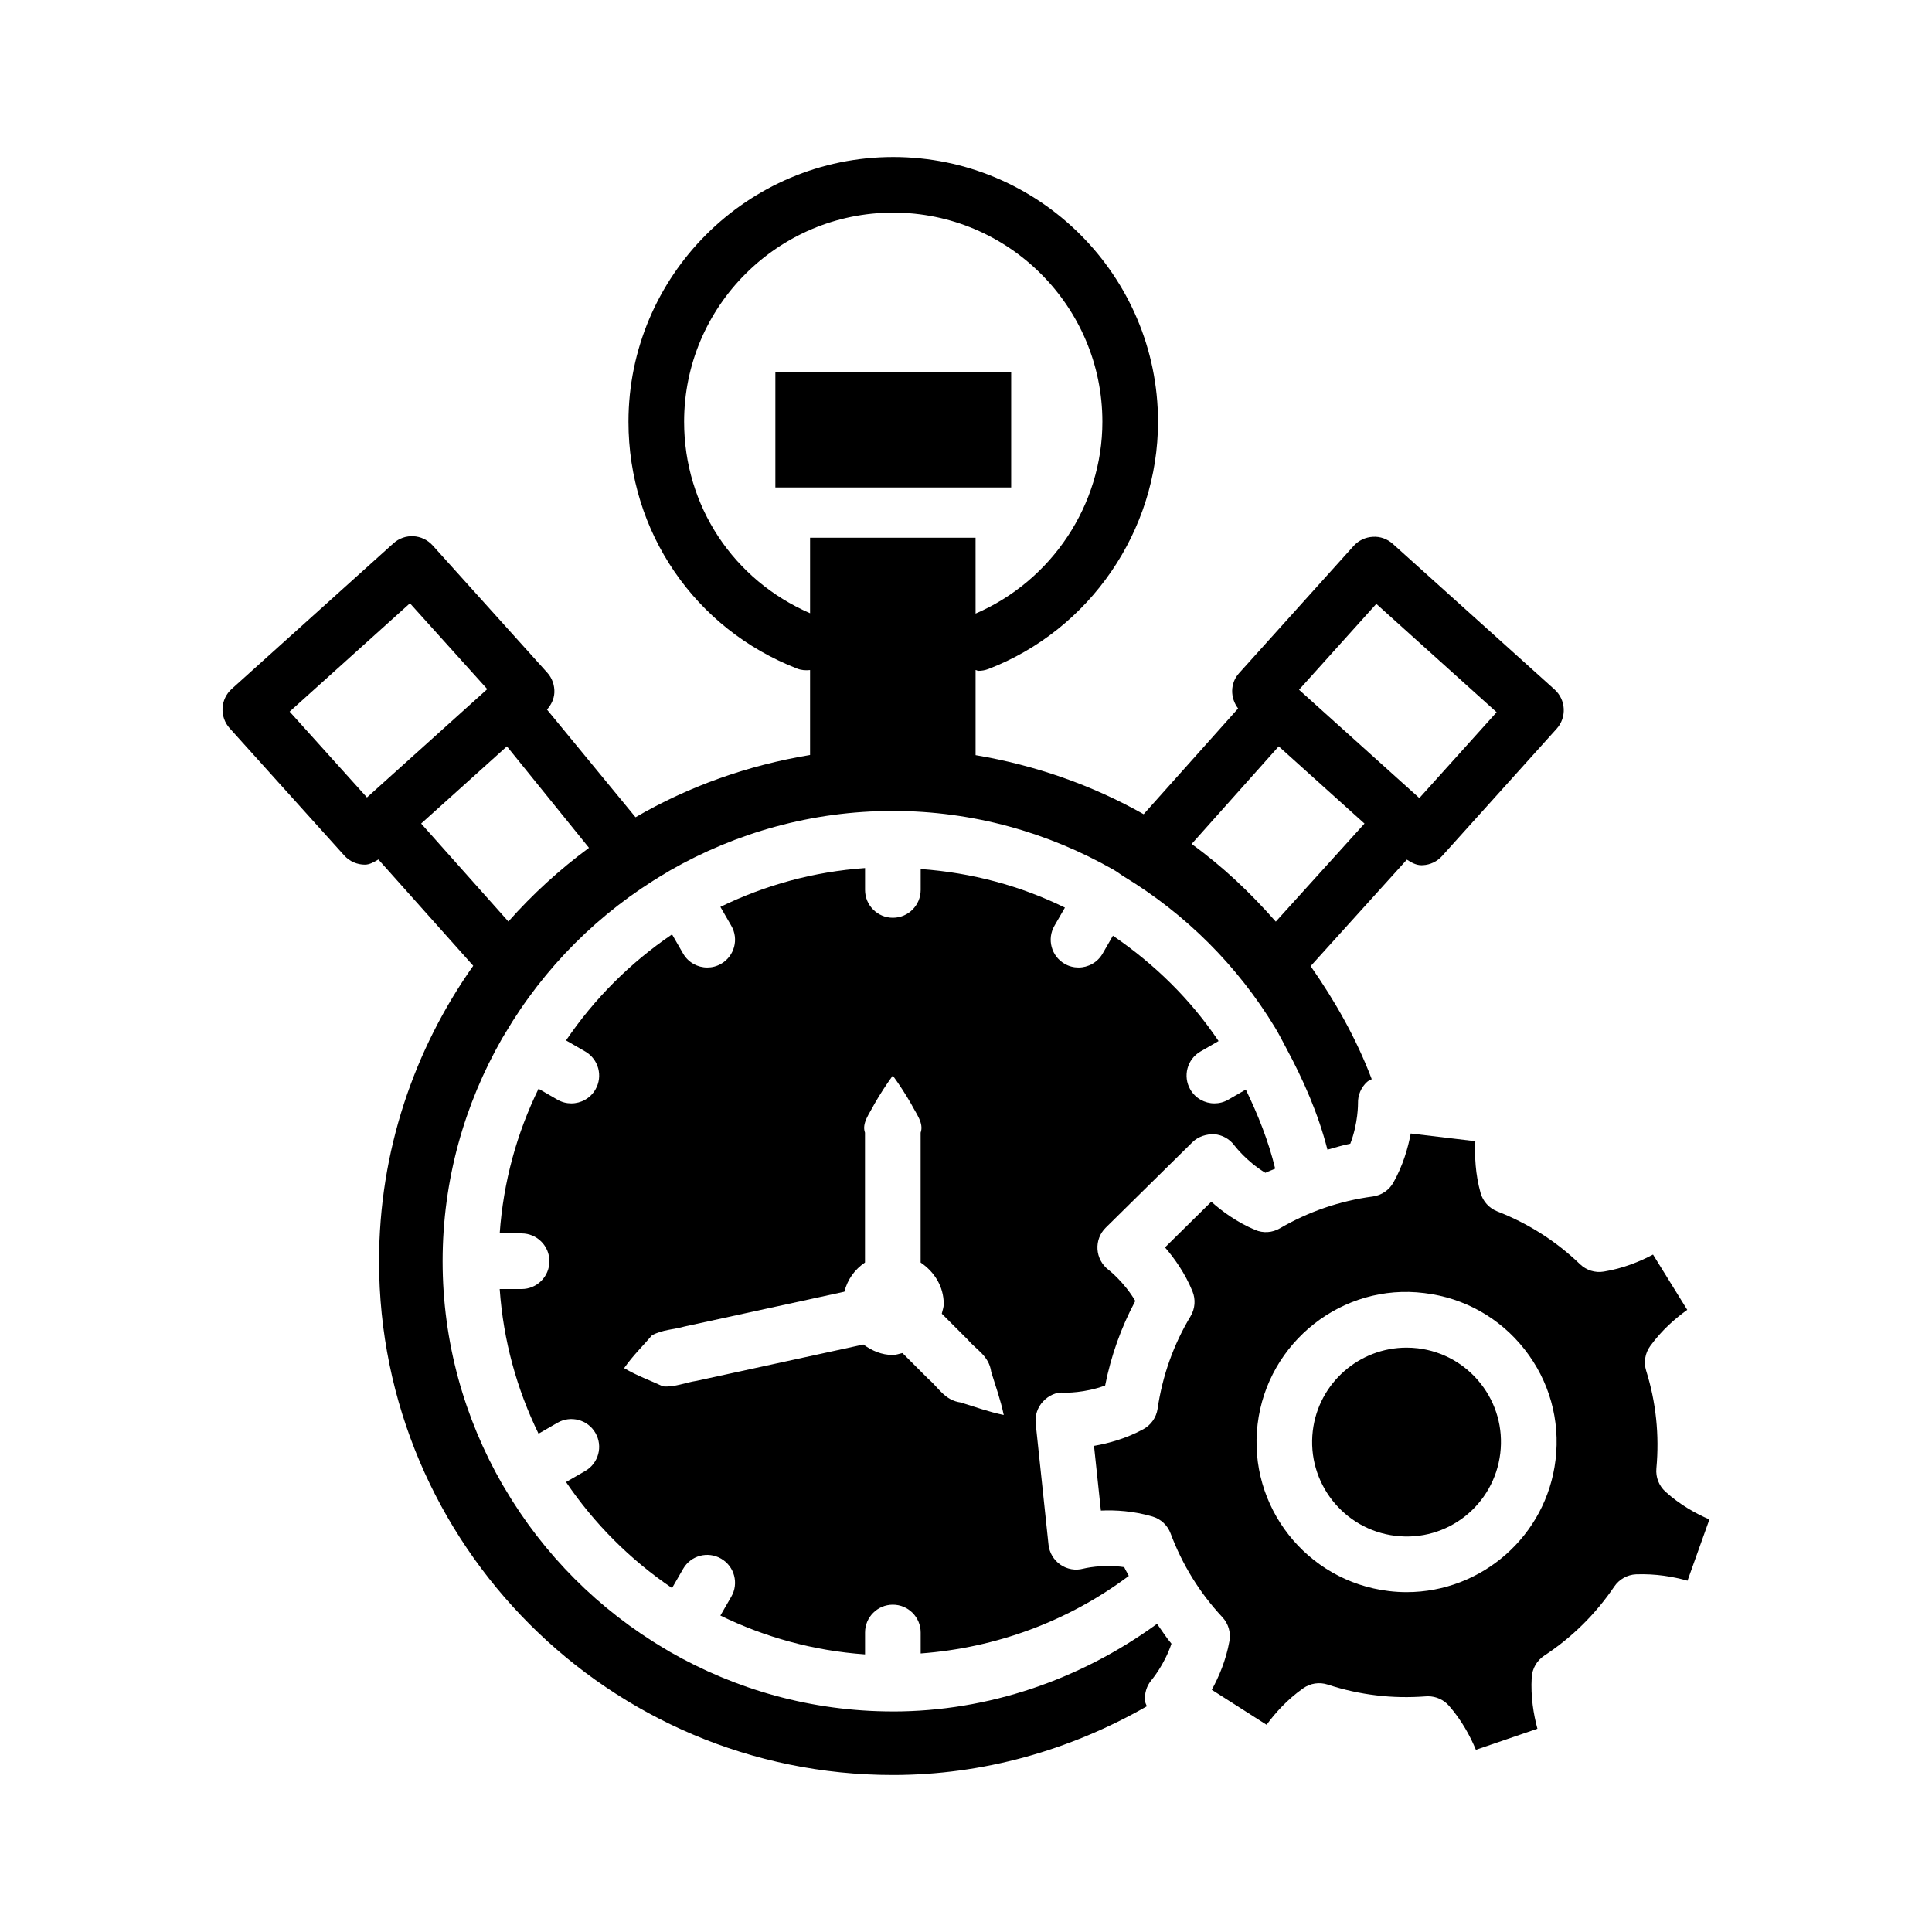
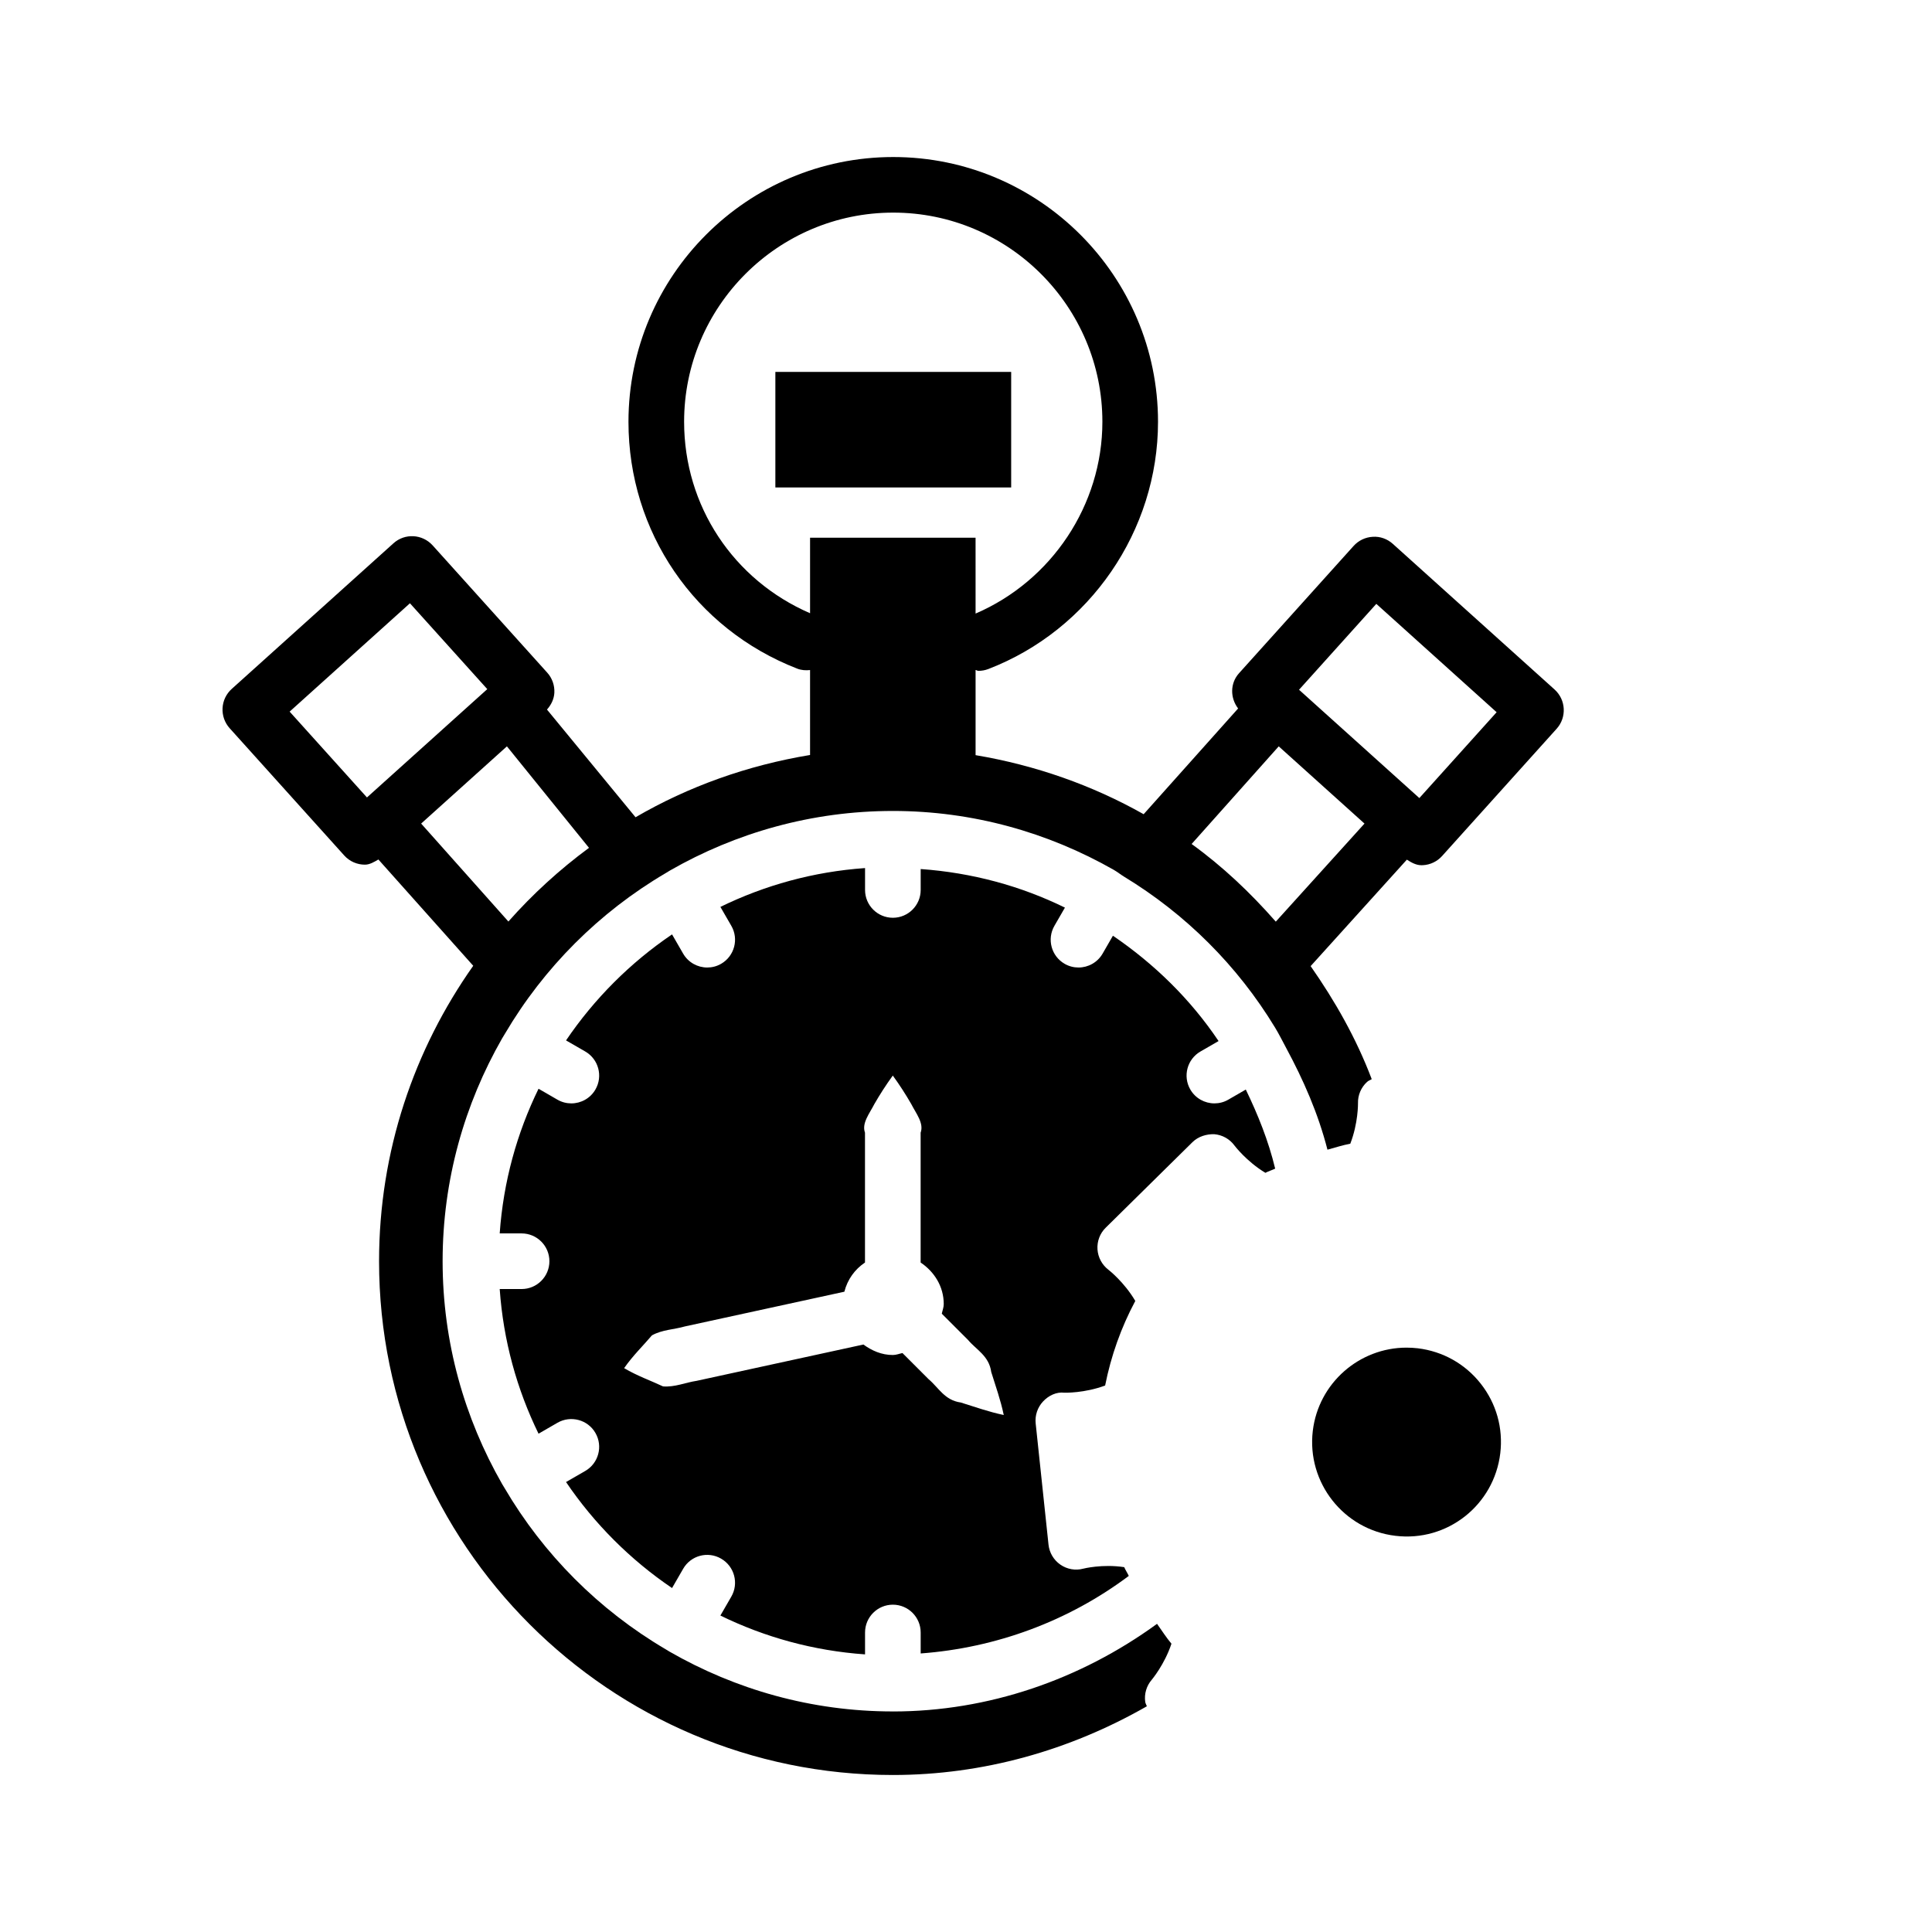
<svg xmlns="http://www.w3.org/2000/svg" fill="#000000" width="800px" height="800px" version="1.1" viewBox="144 144 512 512">
  <g>
    <path d="m460.02 446.68c1.531-1.504 3.699-2.16 5.769-2.106 2.141 0.18 4.094 1.27 5.363 3.008 0.02 0.027 3.168 4.203 8.191 7.227 0.836-0.434 1.738-0.703 2.59-1.109-1.781-7.394-4.57-14.305-7.785-20.957l-4.633 2.676c-1.16 0.676-2.43 0.988-3.68 0.988-2.547 0-5.031-1.324-6.391-3.68-2.043-3.527-0.828-8.039 2.691-10.07l4.797-2.769c-7.457-11.102-17.035-20.445-27.996-27.914l-2.738 4.746c-1.359 2.359-3.844 3.68-6.391 3.68-1.25 0-2.519-0.316-3.68-0.988-3.519-2.035-4.734-6.543-2.691-10.07l2.781-4.816c-11.734-5.754-24.625-9.254-38.227-10.223v5.543c0 4.07-3.305 7.371-7.371 7.371-4.07 0-7.371-3.305-7.371-7.371v-5.801c-13.676 0.961-26.602 4.559-38.336 10.293l2.891 5.004c2.043 3.527 0.828 8.039-2.691 10.07-1.16 0.676-2.43 0.988-3.68 0.988-2.547 0-5.031-1.324-6.391-3.68l-2.941-5.098c-11.055 7.492-20.602 17.039-28.094 28.094l5.098 2.941c3.519 2.035 4.734 6.543 2.691 10.07-1.359 2.359-3.844 3.68-6.391 3.68-1.25 0-2.519-0.316-3.68-0.988l-5.004-2.891c-5.734 11.734-9.332 24.66-10.293 38.336h5.801c4.07 0 7.371 3.305 7.371 7.371 0 4.07-3.305 7.371-7.371 7.371h-5.801c0.961 13.676 4.559 26.602 10.293 38.336l5.004-2.891c3.527-2.035 8.055-0.82 10.07 2.691 2.043 3.527 0.828 8.039-2.691 10.07l-5.098 2.941c7.492 11.055 17.039 20.602 28.094 28.094l2.941-5.098c2.023-3.527 6.527-4.754 10.07-2.691 3.519 2.035 4.734 6.543 2.691 10.07l-2.891 5.004c11.734 5.734 24.66 9.332 38.336 10.293v-5.801c0-4.07 3.305-7.371 7.371-7.371 4.07 0 7.371 3.305 7.371 7.371v5.555c19.973-1.48 39.117-8.535 55.152-20.551-0.371-0.793-0.863-1.516-1.211-2.32-5.789-0.883-10.828 0.387-10.883 0.406-2.043 0.551-4.277 0.152-6.047-1.082-1.754-1.215-2.906-3.152-3.133-5.285l-3.402-32.133c-0.227-2.133 0.496-4.258 1.961-5.824 1.457-1.559 3.539-2.582 5.68-2.312 0.082 0 5.285 0.137 10.766-1.906 1.559-7.867 4.231-15.375 7.992-22.414-2.953-5.031-7.074-8.234-7.129-8.273-1.691-1.297-2.754-3.277-2.891-5.41-0.137-2.125 0.648-4.223 2.168-5.715zm-61.395 69c-4.309-0.59-5.867-3.938-8.527-6.172l-6.934-6.934c-0.855 0.172-1.648 0.516-2.555 0.516-2.969 0-5.57-1.152-7.797-2.777l-8.824 1.922-35.344 7.695c-2.988 0.445-5.793 1.727-8.934 1.48-3.438-1.609-6.769-2.75-10.309-4.836 2.352-3.371 4.91-5.793 7.363-8.688 2.754-1.527 5.836-1.527 8.738-2.367l35.344-7.695 6.922-1.508c0.832-3.25 2.754-5.914 5.465-7.734v-34.406c-0.914-2.523 1.191-5.047 2.473-7.57 1.449-2.523 3.066-5.047 4.898-7.57 1.832 2.523 3.453 5.047 4.902 7.57 1.281 2.523 3.387 5.047 2.473 7.57v34.406c3.606 2.422 6.125 6.34 6.125 11.008 0 0.906-0.344 1.699-0.516 2.555l6.934 6.934c2.238 2.66 5.582 4.219 6.172 8.527 1.156 3.742 2.465 7.332 3.312 11.387-4.047-0.848-7.641-2.156-11.383-3.312z" />
    <path d="m519.73 501.31c-1.008-0.117-2.008-0.172-2.988-0.172-12.484 0-23.312 9.352-24.836 22.043-1.637 13.699 8.172 26.184 21.871 27.82 13.824 1.684 26.176-8.184 27.812-21.871v-0.008c0.793-6.633-1.043-13.18-5.176-18.434-4.125-5.246-10.051-8.574-16.684-9.379z" />
    <path d="m380.61 597.55c-21.547 0-41.719-5.824-59.184-15.855-0.367-0.211-0.715-0.441-1.078-0.656-17.617-10.367-32.32-25.094-42.656-42.73-0.199-0.34-0.418-0.668-0.613-1.012-9.988-17.438-15.781-37.57-15.781-59.066s5.793-41.625 15.781-59.066c0.234-0.41 0.496-0.801 0.734-1.211 10.328-17.547 24.984-32.203 42.535-42.531 0.402-0.238 0.789-0.496 1.195-0.727 17.438-9.988 37.57-15.785 59.07-15.785 21.211 0 41.168 5.707 58.535 15.602 0.965 0.551 1.824 1.254 2.773 1.832 16.277 9.891 30 23.523 39.984 39.977 1.062 1.75 1.977 3.598 2.949 5.41 4.559 8.461 8.477 17.34 10.934 26.945 2.016-0.535 3.988-1.203 6.051-1.578 2.117-5.465 2.043-10.668 2.043-10.73-0.062-2.141 0.82-4.203 2.402-5.652 0.359-0.332 0.824-0.477 1.238-0.727-4.113-10.863-9.758-20.75-16.191-29.961l25.504-28.215c1.184 0.762 2.43 1.477 3.852 1.477 0.125 0 0.262 0 0.387-0.008 1.953-0.098 3.781-0.973 5.094-2.43l30.352-33.719c2.727-3.023 2.477-7.688-0.551-10.414l-42.844-38.578c-1.449-1.316-3.383-2.023-5.32-1.883-1.953 0.098-3.781 0.973-5.094 2.43l-30.352 33.719c-2.418 2.68-2.363 6.578-0.246 9.344l-25.035 28.023c-13.629-7.691-28.664-12.98-44.539-15.652v-22.566c0.262 0.027 0.473 0.227 0.734 0.227 0.883 0 1.781-0.152 2.644-0.484 26.902-10.359 44.969-36.68 44.969-65.512 0-38.695-31.477-70.172-70.172-70.172-38.688 0-70.164 31.477-70.164 70.172 0 29.152 17.543 54.836 44.707 65.402 1.129 0.445 2.285 0.5 3.418 0.383v22.508c-16.586 2.742-32.223 8.34-46.25 16.5l-23.469-28.539c1.113-1.25 1.867-2.773 1.953-4.457 0.098-1.953-0.574-3.871-1.883-5.32l-30.359-33.719c-2.746-3.043-7.406-3.285-10.414-0.551l-42.844 38.578c-1.457 1.316-2.332 3.141-2.43 5.094s0.574 3.871 1.883 5.32l30.359 33.719c1.457 1.621 3.465 2.438 5.481 2.438 1.277 0 2.434-0.707 3.578-1.371l25.133 28.168c-15.664 22.176-24.957 49.148-24.957 78.301 0 75.07 61.082 136.15 136.15 136.15 23.852 0 46.832-6.488 67.324-18.211-0.125-0.395-0.371-0.734-0.43-1.148-0.305-2.125 0.332-4.277 1.738-5.894 0.02-0.027 3.375-4.008 5.211-9.539-1.402-1.664-2.559-3.504-3.82-5.269-20.309 14.789-44.723 23.227-70.02 23.227zm128.13-293.52 31.883 28.715-20.48 22.75-30.629-27.578-1.254-1.129zm-25.863 37.762 22.73 20.465-23.508 25.988c-6.723-7.664-14.098-14.648-22.305-20.578zm-157.58-86.016c0-30.559 24.859-55.43 55.418-55.43s55.43 24.871 55.43 55.43c0 22.059-13.461 42.152-33.605 50.828l-0.004-20.102h-43.859v20.012c-20.305-8.801-33.379-28.43-33.379-50.738zm-104.54 76.812 31.883-28.715 20.496 22.754-31.887 28.707zm34.852 29.668 22.73-20.465 21.754 26.895c-7.797 5.746-14.953 12.285-21.363 19.527z" />
-     <path d="m585.35 539.3c-1.719-1.559-2.602-3.824-2.394-6.137 0.82-8.855-0.098-17.57-2.707-25.906-0.691-2.223-0.297-4.644 1.062-6.527 3.035-4.195 6.68-7.363 9.828-9.605l-9.074-14.652c-3.43 1.82-7.914 3.672-13.043 4.508-2.32 0.395-4.637-0.359-6.301-1.953-6.348-6.102-13.719-10.809-21.926-13.996-2.16-0.848-3.809-2.656-4.43-4.894-1.395-4.996-1.602-9.828-1.387-13.707l-17.121-2.043c-0.711 3.809-2.051 8.461-4.59 12.988-1.133 2.023-3.16 3.402-5.465 3.707-8.723 1.16-17.004 3.996-24.617 8.434-2 1.172-4.438 1.34-6.578 0.414-4.789-2.023-8.703-4.879-11.602-7.461l-12.27 12.105c2.527 2.926 5.328 6.859 7.281 11.648 0.883 2.152 0.691 4.59-0.504 6.59-4.519 7.523-7.461 15.777-8.738 24.535-0.344 2.297-1.746 4.301-3.789 5.41-4.562 2.477-9.234 3.754-13.062 4.41l1.82 17.148c3.852-0.18 8.676 0.109 13.637 1.566 2.234 0.648 4.023 2.312 4.832 4.481 3.113 8.309 7.731 15.789 13.734 22.215 1.586 1.703 2.277 4.051 1.863 6.336-0.91 5.086-2.816 9.516-4.68 12.898l14.527 9.27c2.277-3.113 5.473-6.688 9.684-9.656 1.898-1.359 4.32-1.719 6.535-0.988 4.238 1.387 8.559 2.34 12.836 2.844 4.32 0.531 8.73 0.602 13.168 0.27 0.188-0.008 0.379-0.02 0.566-0.02 2.117 0 4.141 0.91 5.555 2.519 3.383 3.871 5.644 8.102 7.121 11.664l16.309-5.582c-1.016-3.727-1.82-8.48-1.512-13.637 0.145-2.32 1.367-4.445 3.312-5.727 7.352-4.832 13.609-11 18.578-18.336 1.305-1.918 3.438-3.113 5.75-3.223 5.258-0.188 9.938 0.629 13.645 1.691l5.805-16.238c-3.559-1.523-7.809-3.871-11.66-7.363zm-29.117-8.41c-2.414 20.172-19.613 35.043-39.453 35.043-1.566 0-3.152-0.09-4.742-0.289-21.773-2.602-37.371-22.43-34.762-44.203 2.594-21.793 22.539-37.508 44.203-34.762 10.551 1.262 19.973 6.551 26.535 14.906 6.57 8.352 9.488 18.758 8.219 29.305z" />
    <path d="m349.48 242.56h62.492v30.621h-62.492z" />
  </g>
</svg>